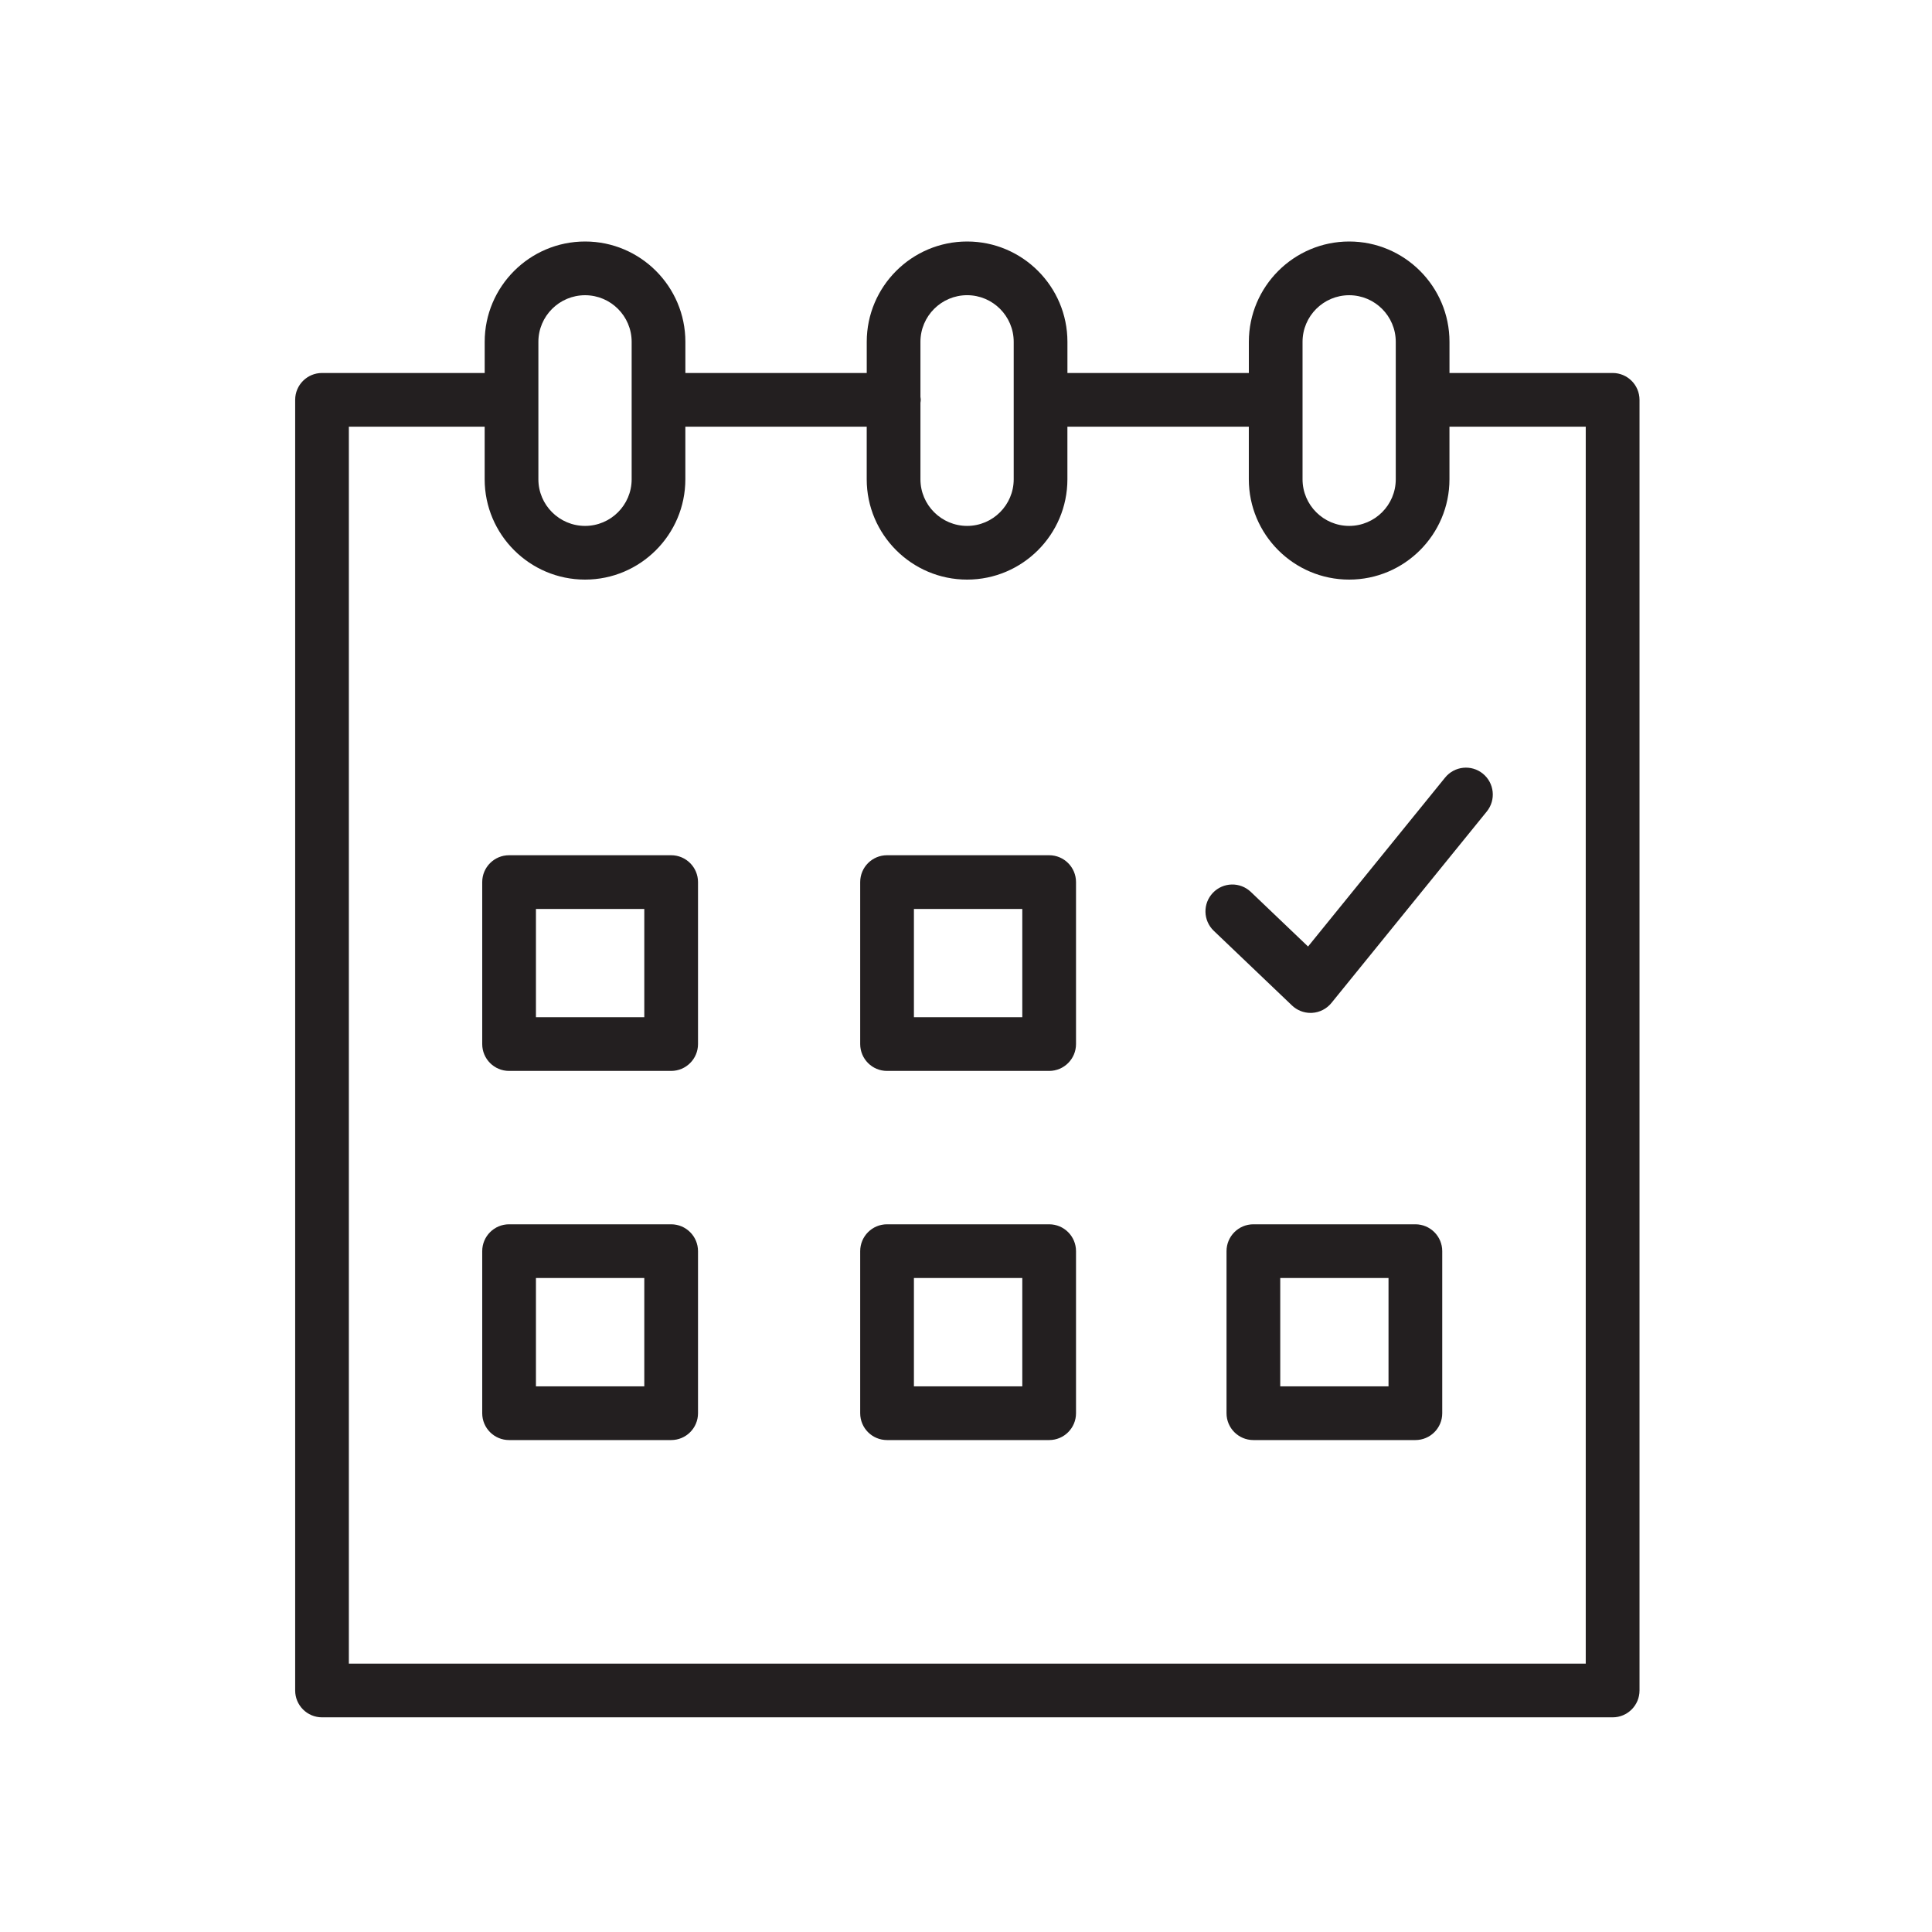
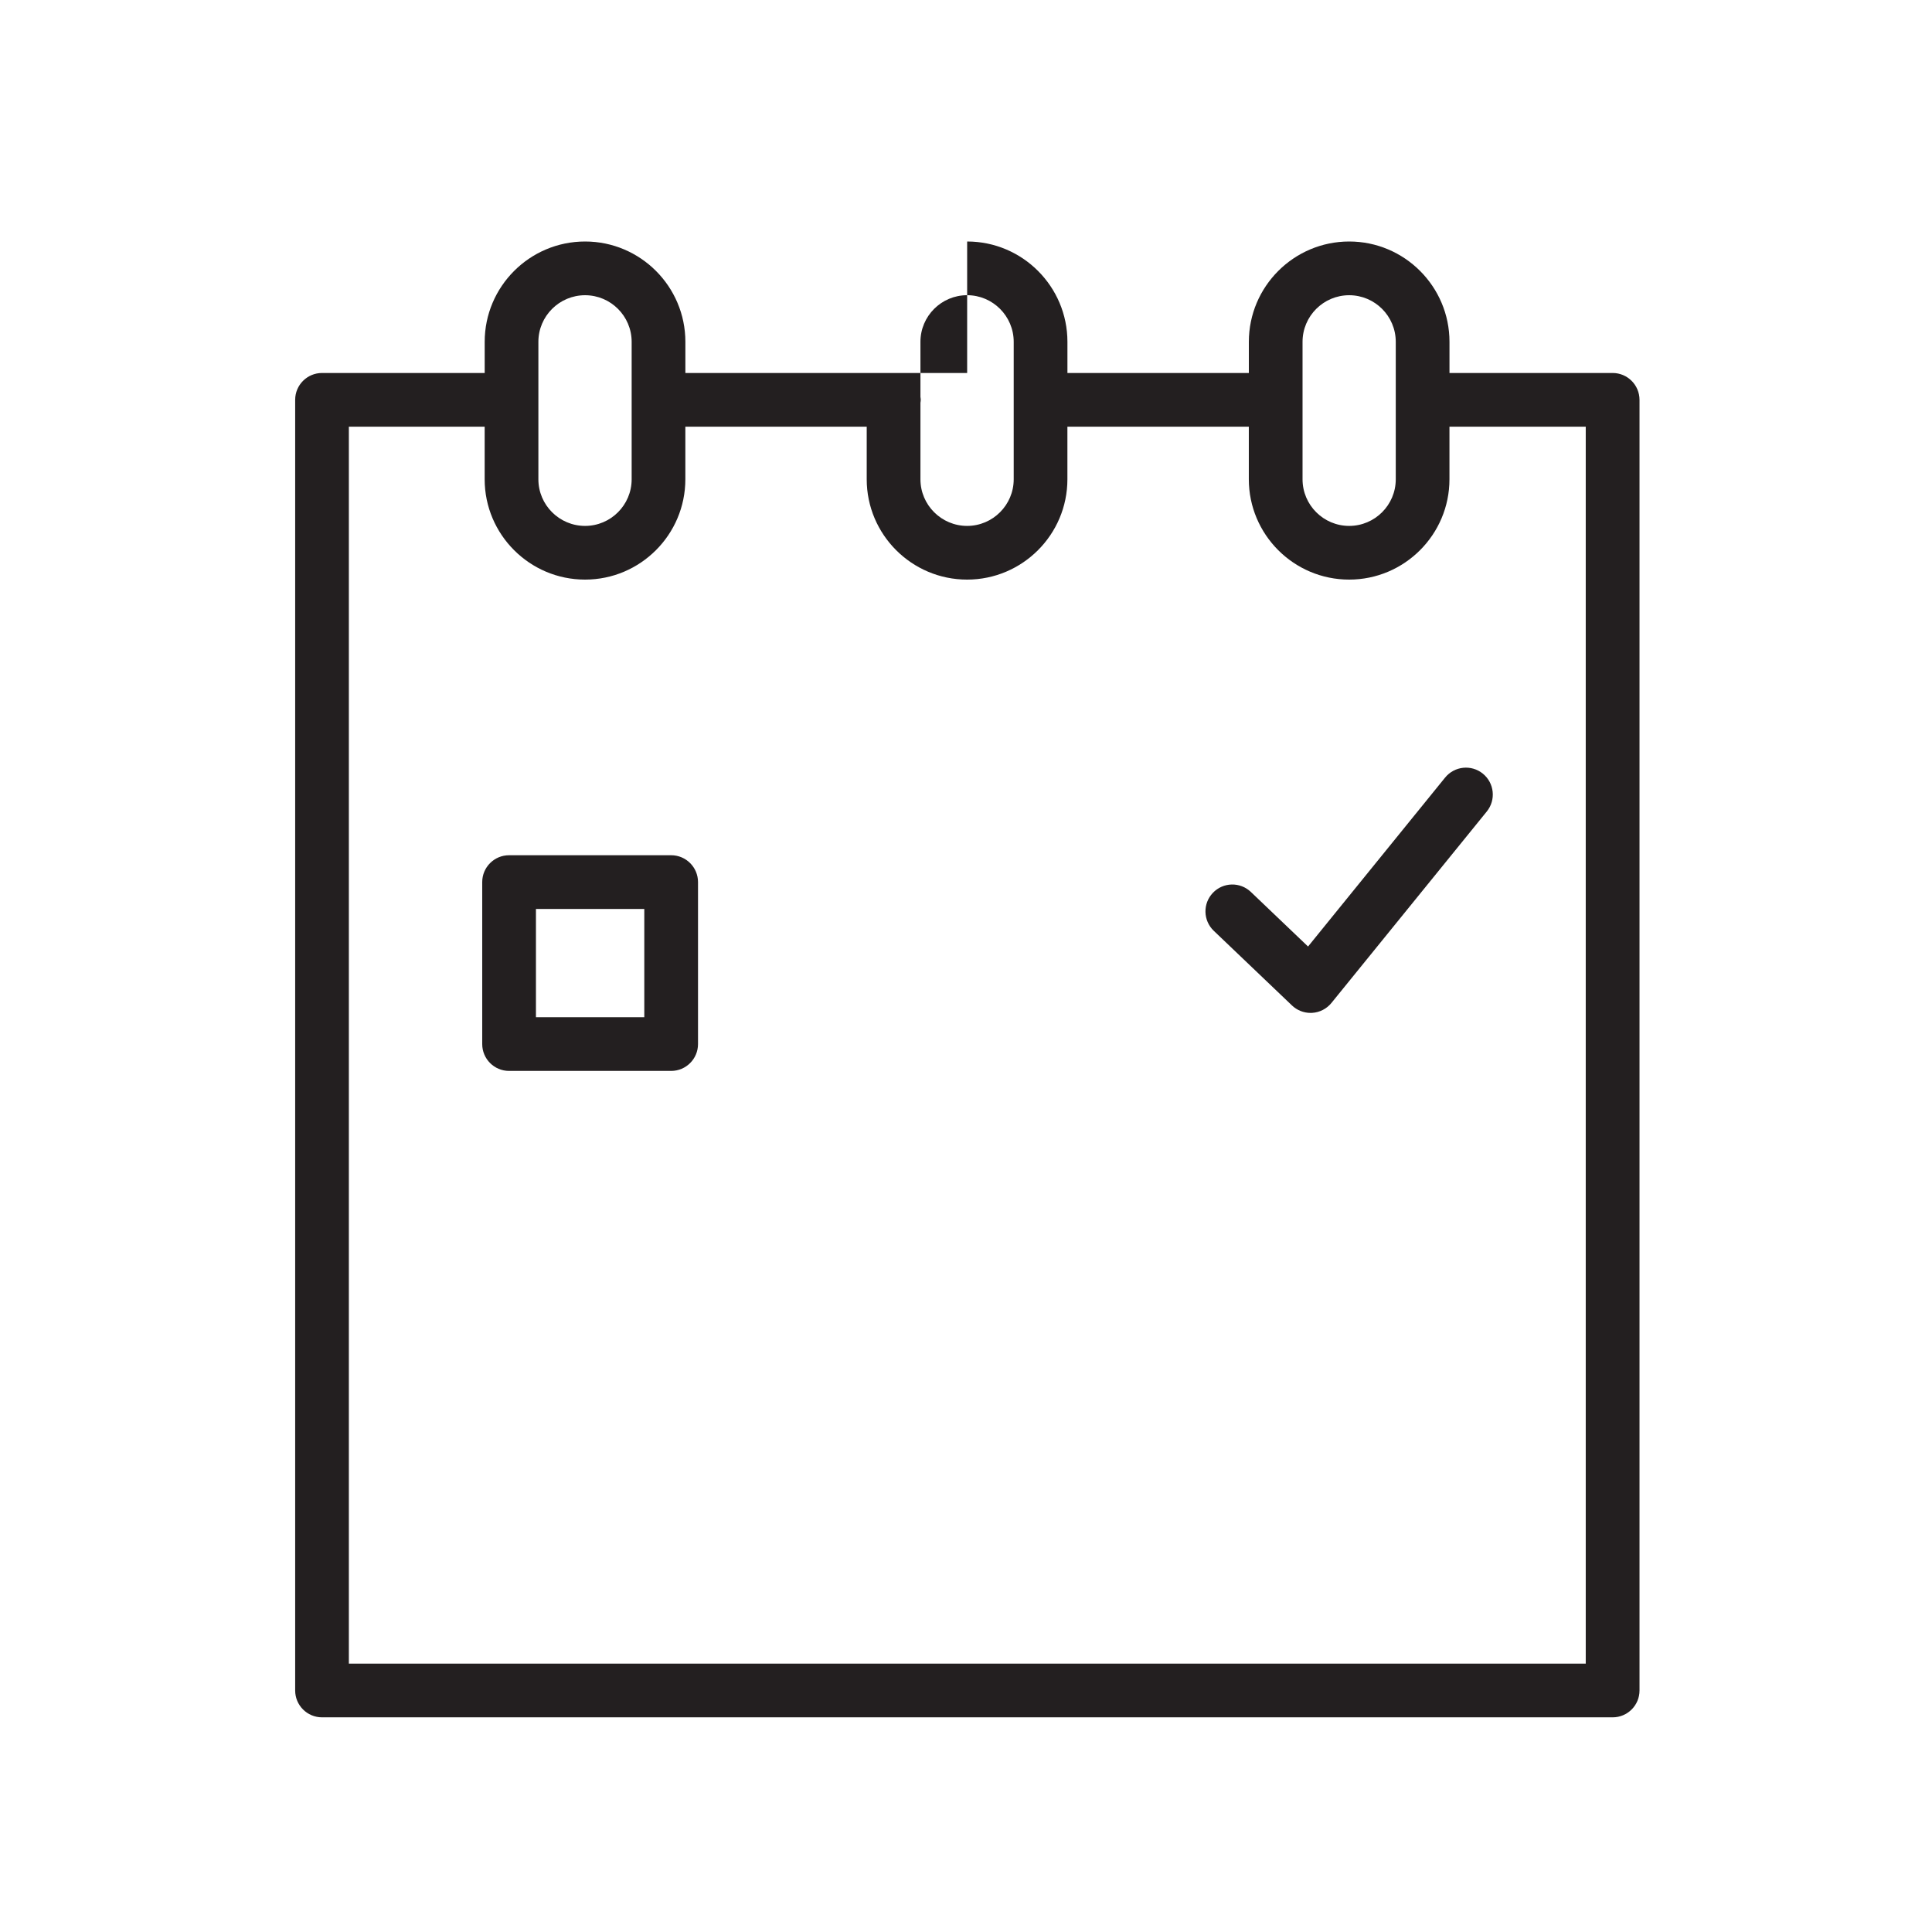
<svg xmlns="http://www.w3.org/2000/svg" width="72" height="72" viewBox="0 0 72 72" fill="none">
  <path d="M25.012 31.872H18.972C18.419 31.872 17.971 32.32 17.971 32.873V38.909C17.971 39.462 18.419 39.91 18.972 39.91H25.012C25.565 39.91 26.013 39.462 26.013 38.909V32.873C26.013 32.321 25.564 31.872 25.012 31.872ZM24.011 37.908H19.973V33.875H24.011V37.908Z" fill="#231F20" />
-   <path d="M39.099 31.872H33.057C32.504 31.872 32.057 32.32 32.057 32.873V38.909C32.057 39.462 32.504 39.91 33.057 39.91H39.099C39.652 39.91 40.1 39.462 40.1 38.909V32.873C40.1 32.321 39.652 31.872 39.099 31.872ZM38.098 37.908H34.059V33.875H38.098V37.908Z" fill="#231F20" />
-   <path d="M25.012 45.626H18.972C18.419 45.626 17.971 46.074 17.971 46.627V52.667C17.971 53.22 18.419 53.667 18.972 53.667H25.012C25.565 53.667 26.013 53.22 26.013 52.667V46.627C26.013 46.074 25.564 45.626 25.012 45.626ZM24.011 51.666H19.973V47.628H24.011V51.666Z" fill="#231F20" />
-   <path d="M39.099 45.626H33.057C32.504 45.626 32.057 46.074 32.057 46.627V52.667C32.057 53.22 32.504 53.667 33.057 53.667H39.099C39.652 53.667 40.1 53.22 40.1 52.667V46.627C40.1 46.074 39.652 45.626 39.099 45.626ZM38.098 51.666H34.059V47.628H38.098V51.666Z" fill="#231F20" />
-   <path d="M52.747 45.626H46.71C46.157 45.626 45.709 46.074 45.709 46.627V52.667C45.709 53.22 46.157 53.667 46.71 53.667H52.747C53.3 53.667 53.748 53.22 53.748 52.667V46.627C53.748 46.074 53.299 45.626 52.747 45.626ZM51.746 51.666H47.711V47.628H51.746V51.666Z" fill="#231F20" />
-   <path d="M60.098 13.9H54.018V12.739C54.018 10.678 52.341 9 50.281 9C48.219 9 46.541 10.678 46.541 12.739V13.9H39.78V12.739C39.78 10.678 38.103 9 36.043 9C33.979 9 32.301 10.678 32.301 12.739V13.9H25.542V12.739C25.542 10.678 23.866 9 21.805 9C19.741 9 18.063 10.678 18.063 12.739V13.9H12.001C11.448 13.9 11 14.348 11 14.901V62.999C11 63.552 11.448 64 12.001 64H60.099C60.652 64 61.1 63.552 61.1 62.999V14.901C61.099 14.348 60.651 13.9 60.098 13.9ZM48.542 12.739C48.542 11.781 49.322 11.002 50.28 11.002C51.237 11.002 52.016 11.781 52.016 12.739V17.862C52.016 18.82 51.237 19.599 50.28 19.599C49.322 19.599 48.542 18.82 48.542 17.862V12.739ZM36.042 11.001C36.999 11.001 37.778 11.781 37.778 12.739V17.861C37.778 18.819 36.999 19.599 36.042 19.599C35.083 19.599 34.302 18.819 34.302 17.861V15.01C34.306 14.974 34.314 14.938 34.314 14.9C34.314 14.862 34.306 14.827 34.302 14.79V12.739C34.302 11.781 35.083 11.001 36.042 11.001ZM20.064 12.739C20.064 11.781 20.845 11.002 21.804 11.002C22.761 11.002 23.54 11.781 23.54 12.739V17.862C23.54 18.82 22.761 19.599 21.804 19.599C20.845 19.599 20.064 18.82 20.064 17.862V12.739ZM59.097 61.998H13.001V15.901H18.062V17.861C18.062 19.923 19.741 21.6 21.803 21.6C23.864 21.6 25.541 19.923 25.541 17.861V15.901H32.3V17.861C32.3 19.923 33.979 21.6 36.041 21.6C38.102 21.6 39.779 19.923 39.779 17.861V15.901H46.54V17.861C46.54 19.923 48.217 21.6 50.279 21.6C52.34 21.6 54.017 19.923 54.017 17.861V15.901H59.096V61.998H59.097Z" fill="#231F20" />
+   <path d="M60.098 13.9H54.018V12.739C54.018 10.678 52.341 9 50.281 9C48.219 9 46.541 10.678 46.541 12.739V13.9H39.78V12.739C39.78 10.678 38.103 9 36.043 9V13.9H25.542V12.739C25.542 10.678 23.866 9 21.805 9C19.741 9 18.063 10.678 18.063 12.739V13.9H12.001C11.448 13.9 11 14.348 11 14.901V62.999C11 63.552 11.448 64 12.001 64H60.099C60.652 64 61.1 63.552 61.1 62.999V14.901C61.099 14.348 60.651 13.9 60.098 13.9ZM48.542 12.739C48.542 11.781 49.322 11.002 50.28 11.002C51.237 11.002 52.016 11.781 52.016 12.739V17.862C52.016 18.82 51.237 19.599 50.28 19.599C49.322 19.599 48.542 18.82 48.542 17.862V12.739ZM36.042 11.001C36.999 11.001 37.778 11.781 37.778 12.739V17.861C37.778 18.819 36.999 19.599 36.042 19.599C35.083 19.599 34.302 18.819 34.302 17.861V15.01C34.306 14.974 34.314 14.938 34.314 14.9C34.314 14.862 34.306 14.827 34.302 14.79V12.739C34.302 11.781 35.083 11.001 36.042 11.001ZM20.064 12.739C20.064 11.781 20.845 11.002 21.804 11.002C22.761 11.002 23.54 11.781 23.54 12.739V17.862C23.54 18.82 22.761 19.599 21.804 19.599C20.845 19.599 20.064 18.82 20.064 17.862V12.739ZM59.097 61.998H13.001V15.901H18.062V17.861C18.062 19.923 19.741 21.6 21.803 21.6C23.864 21.6 25.541 19.923 25.541 17.861V15.901H32.3V17.861C32.3 19.923 33.979 21.6 36.041 21.6C38.102 21.6 39.779 19.923 39.779 17.861V15.901H46.54V17.861C46.54 19.923 48.217 21.6 50.279 21.6C52.34 21.6 54.017 19.923 54.017 17.861V15.901H59.096V61.998H59.097Z" fill="#231F20" />
  <path d="M53.854 28.979L48.747 35.274L46.616 33.24C46.216 32.858 45.583 32.873 45.201 33.273C44.819 33.673 44.834 34.306 45.233 34.688L48.149 37.471C48.336 37.649 48.583 37.748 48.84 37.748C48.861 37.748 48.882 37.748 48.904 37.746C49.182 37.729 49.441 37.595 49.618 37.378L55.409 30.241C55.757 29.811 55.691 29.181 55.262 28.832C54.833 28.483 54.203 28.549 53.854 28.979Z" fill="#231F20" />
</svg>